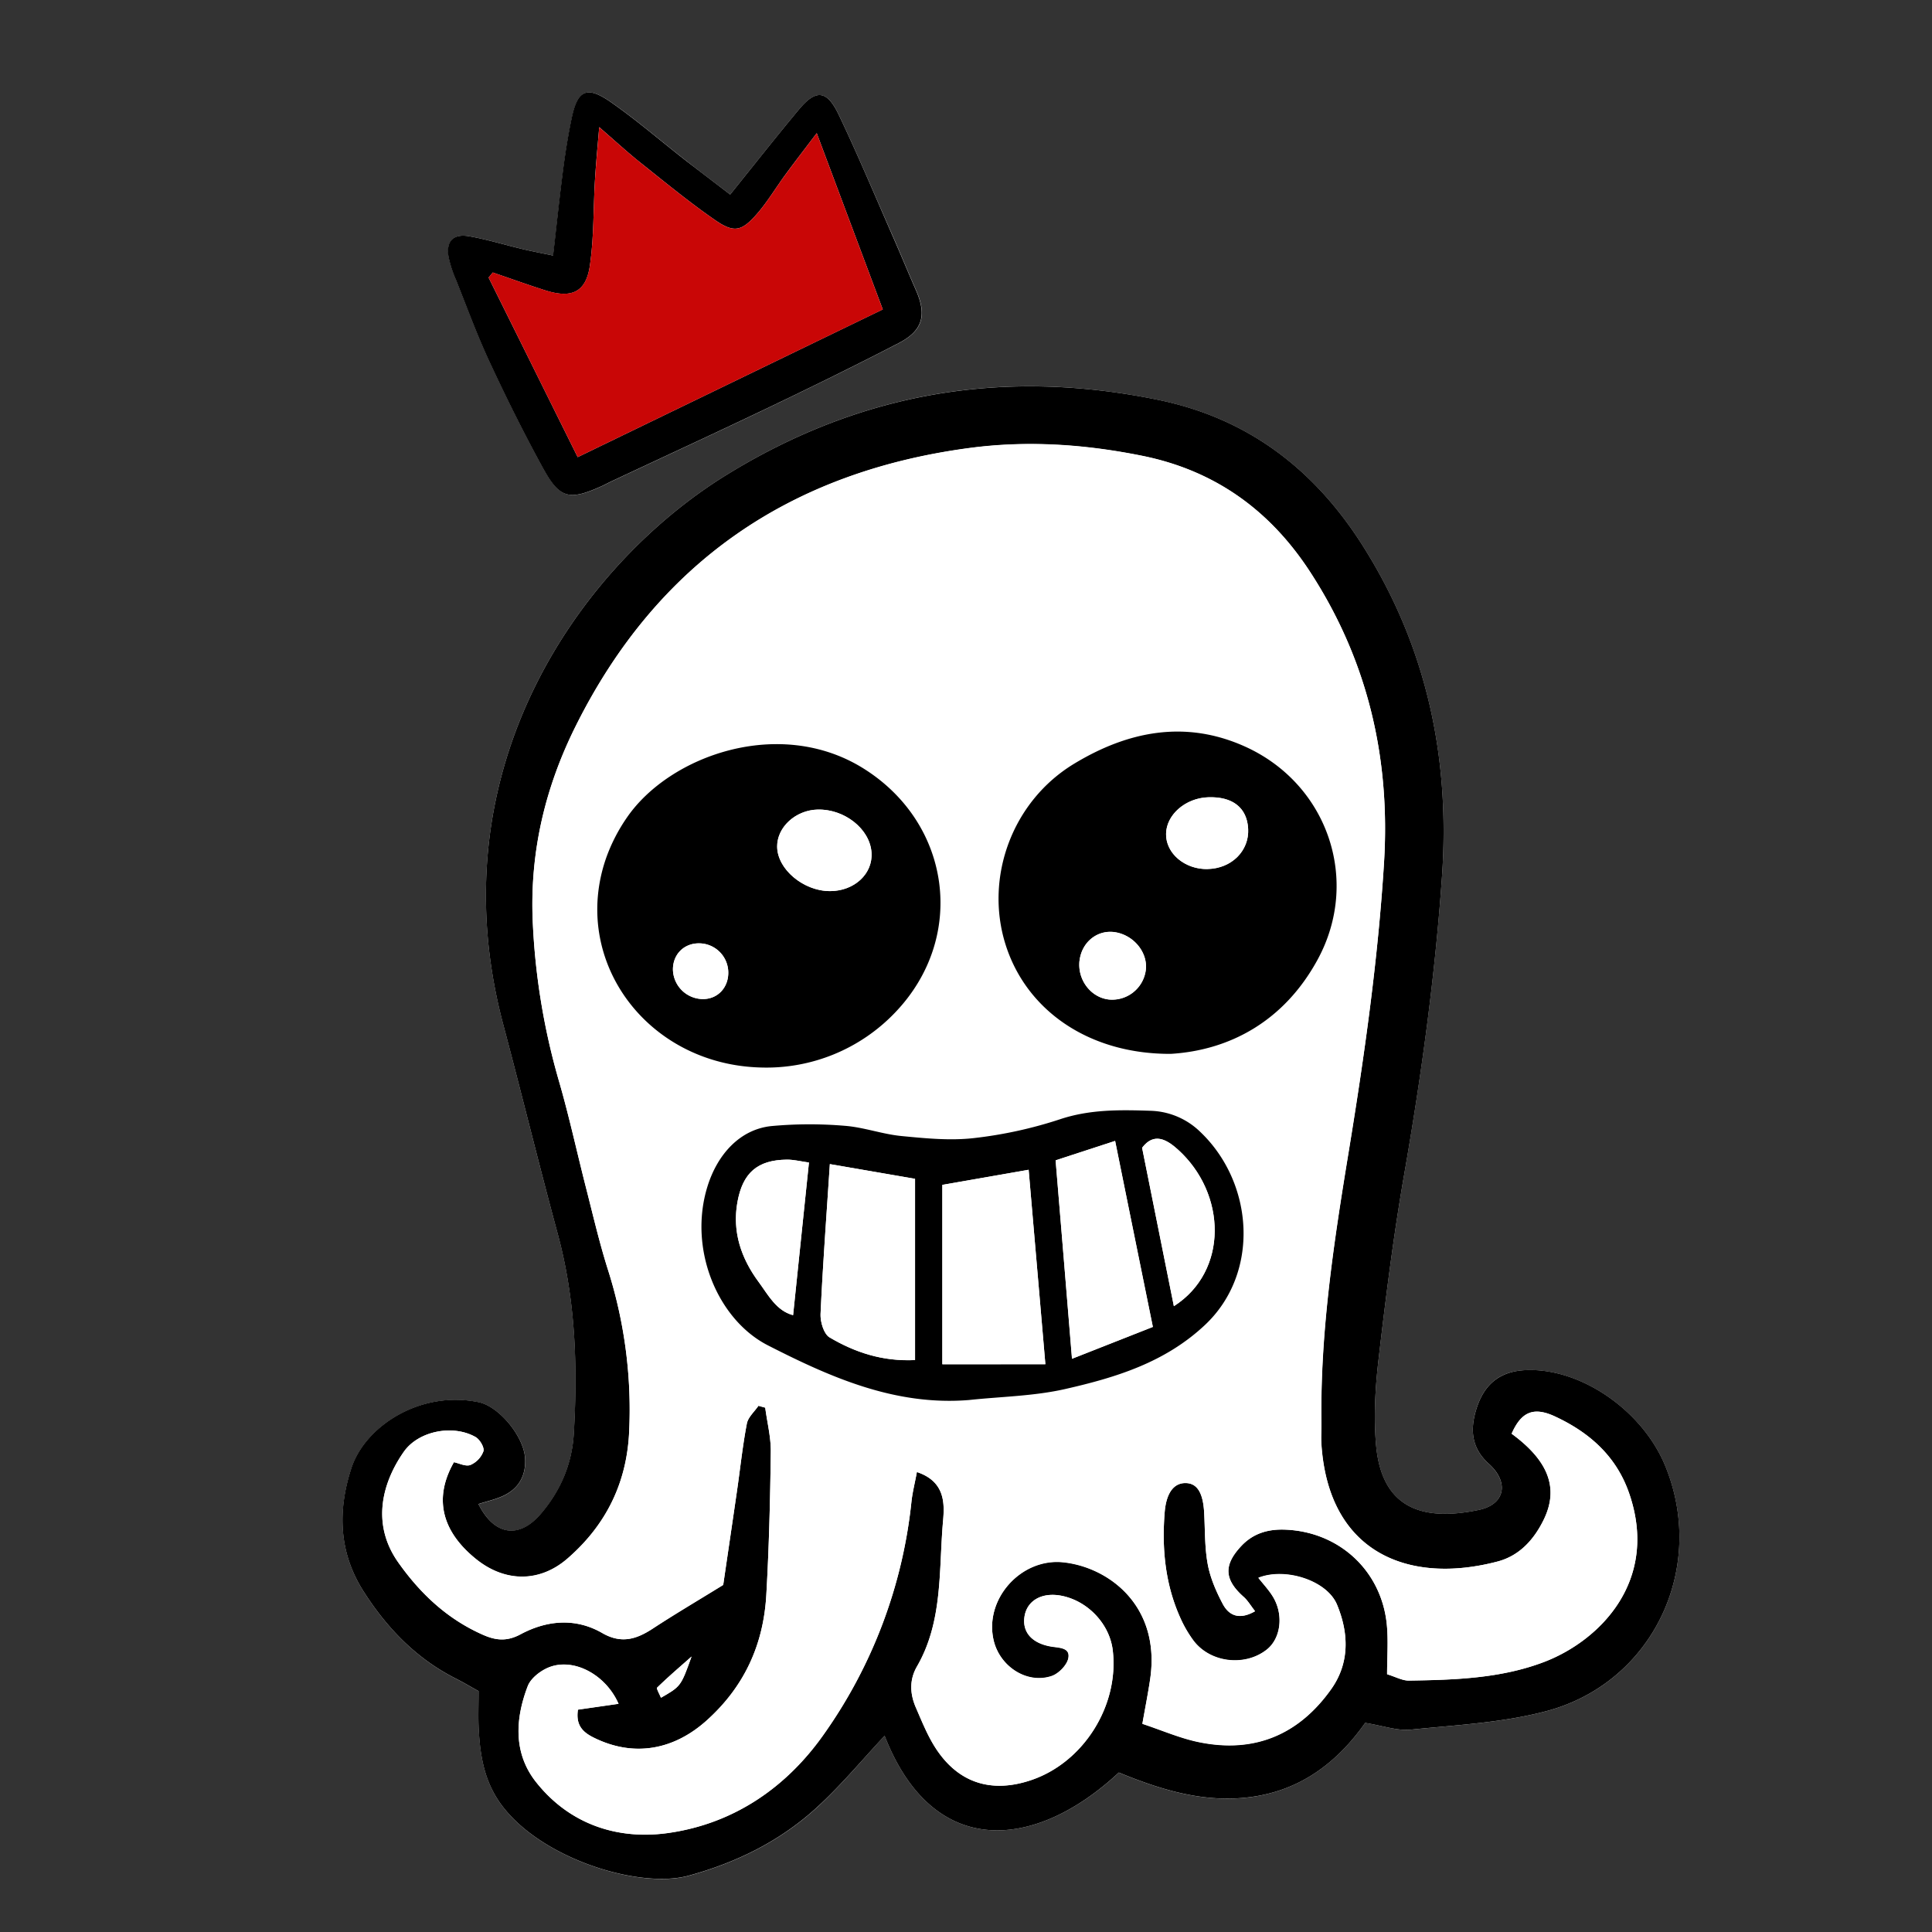
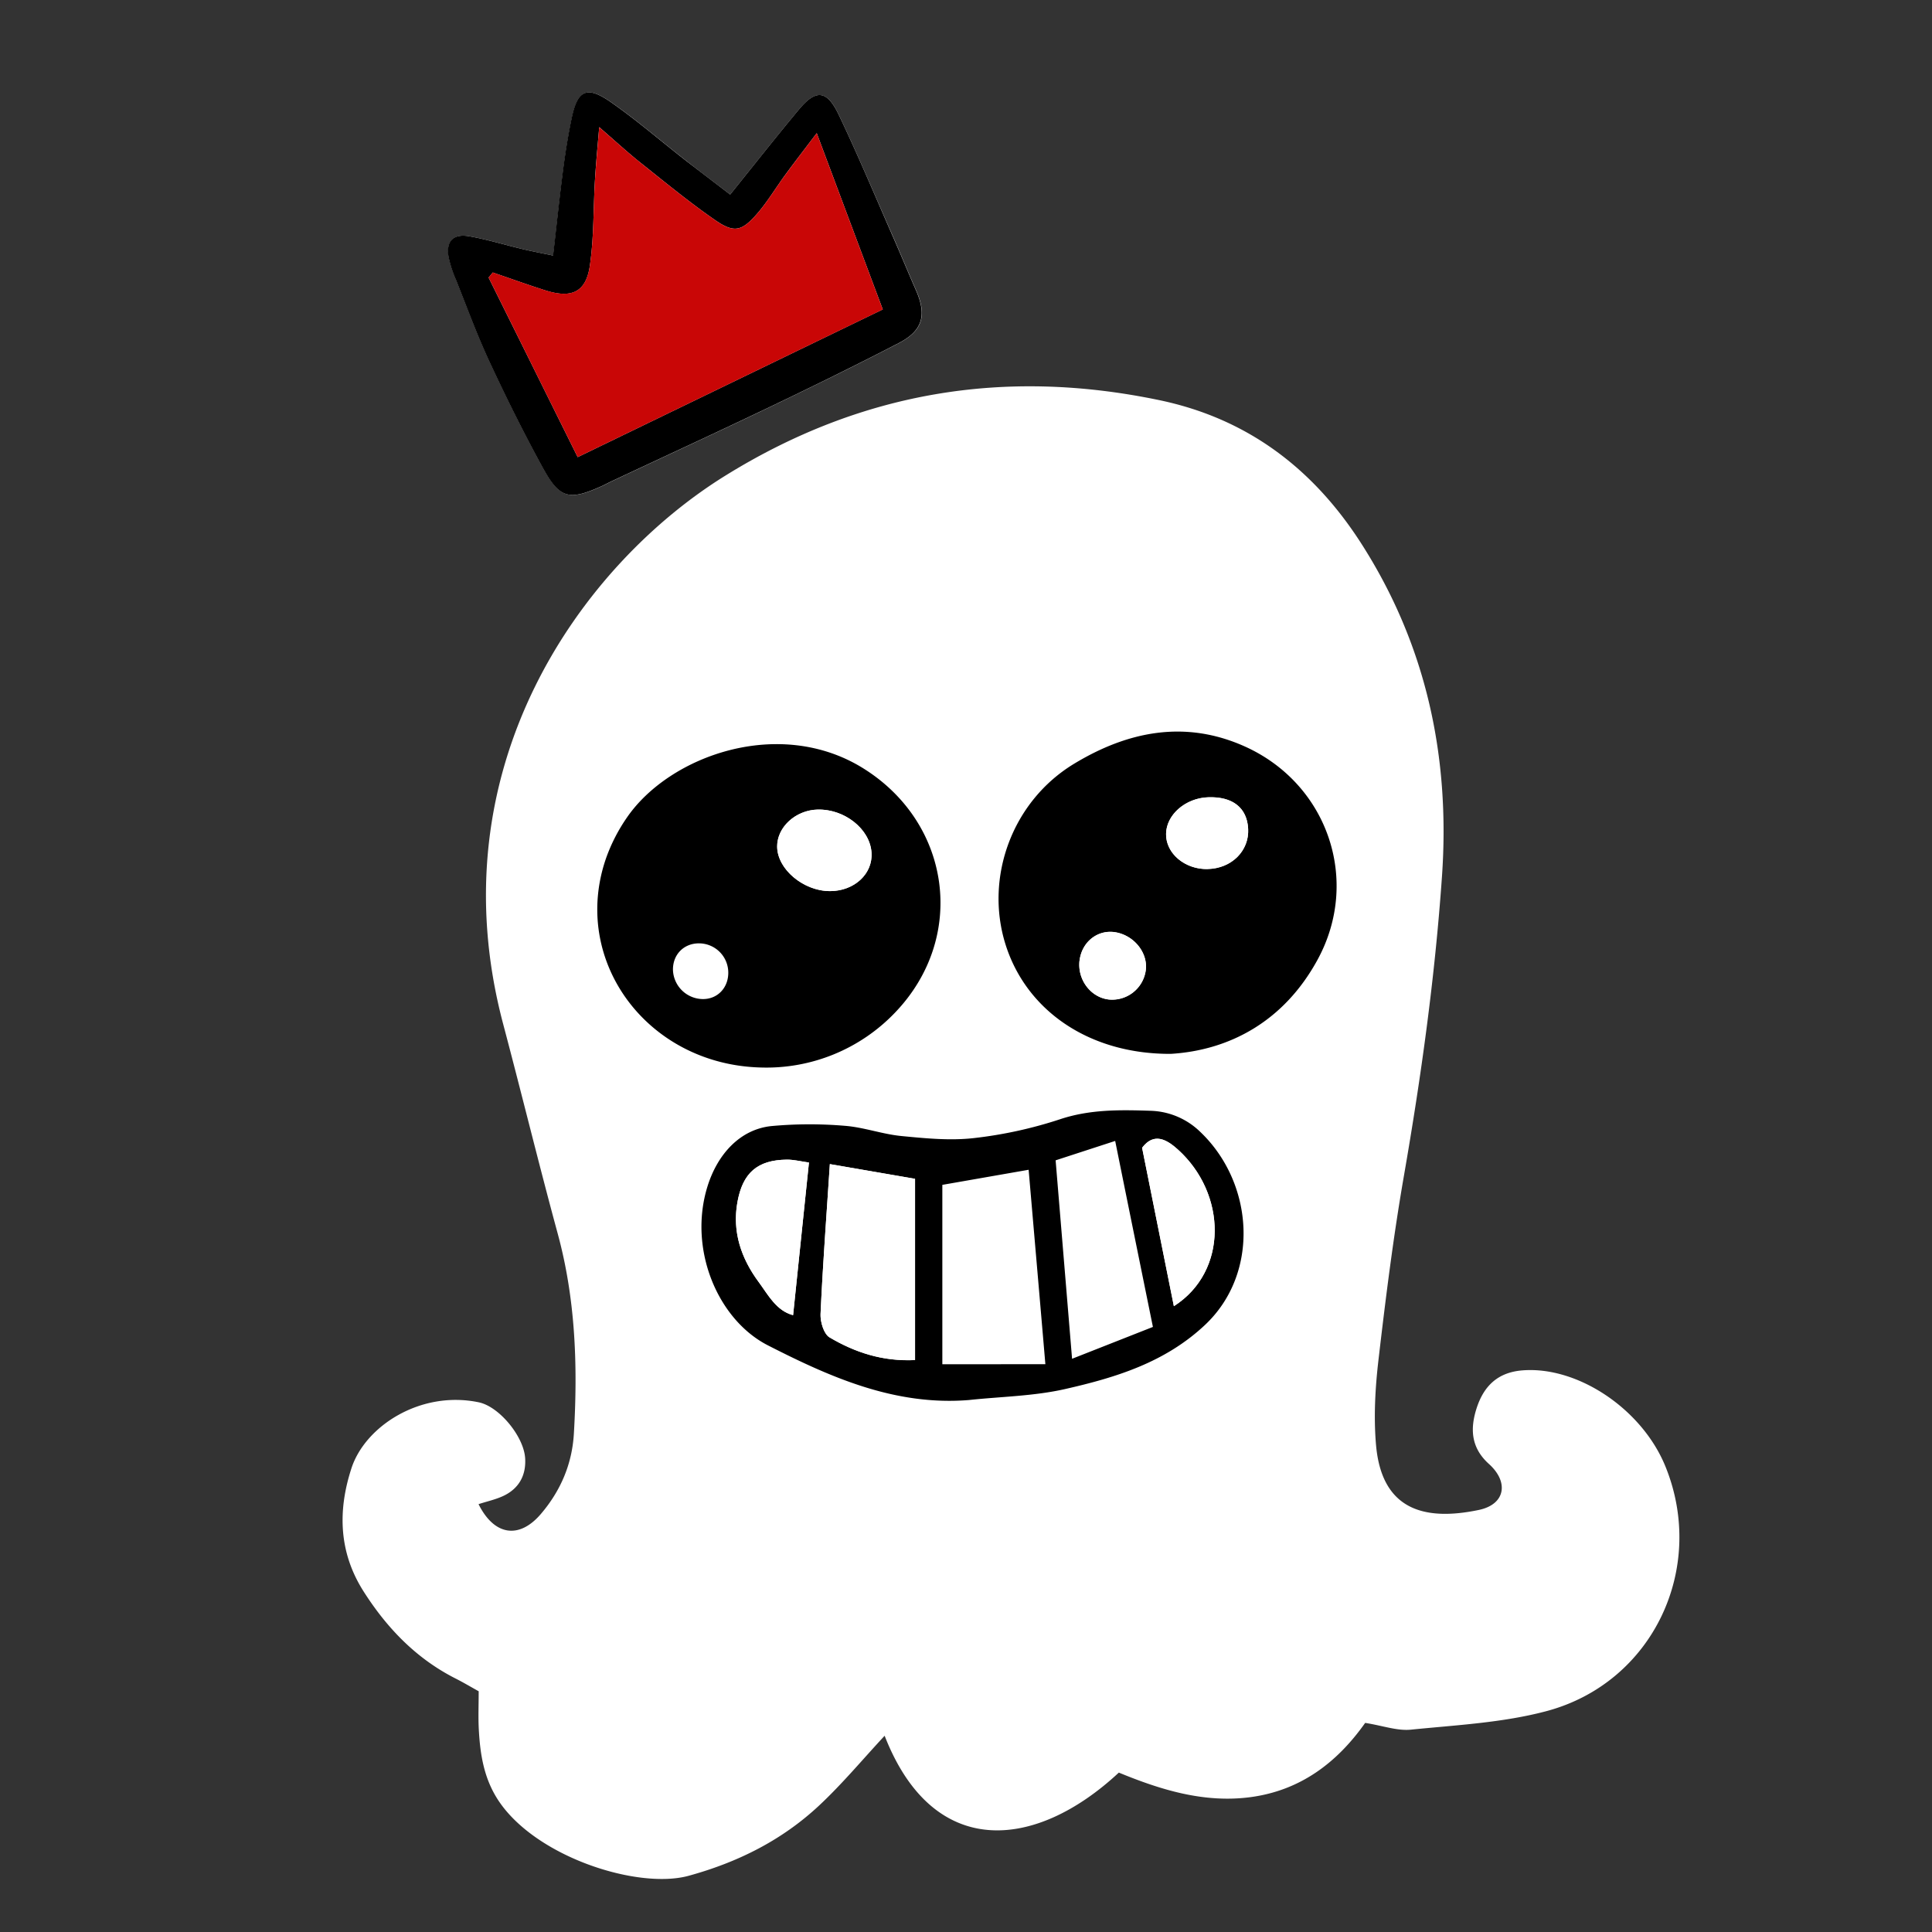
<svg xmlns="http://www.w3.org/2000/svg" id="Capa_1" data-name="Capa 1" viewBox="0 0 1024 1024">
  <rect x="0" y="0" width="1024" height="1024" fill="#333333" stroke="none" />
  <defs>
    <style>.cls-1{fill:#fff;}.cls-2{fill:#c90606;}</style>
  </defs>
  <title>IMG Early Bird</title>
  <g id="TdaPsH">
    <path class="cls-1" d="M723.57,913.17c9.44,1.5,17,4.31,24.26,3.58,24.06-2.43,48.66-3.64,71.85-9.82,56.46-15.07,85-75.82,63-129.76-12.44-30.48-46.56-53.12-75.64-50.85-13.25,1-20.64,8.38-24.41,20.08-3.5,10.89-3,20.92,6.49,29.49,10.79,9.69,8.72,21.47-5.3,24.41-29.47,6.18-51.51-.45-54.49-34.37-1.31-14.92-.45-30.24,1.29-45.17,3.79-32.57,7.86-65.16,13.47-97.46,9.15-52.63,16.47-105.44,20.18-158.72,4.41-63.15-8.18-122.33-42.5-176.09-25.49-39.93-60.45-66.7-107.62-76.47-81.85-17-157.92-4.38-229.57,40-75.94,47-154.13,154.39-117.86,290.87,9.82,37,18.86,74.13,28.89,111,9.47,34.83,10.64,70.2,8.56,105.88-.94,16.13-6.95,30.28-17.46,42.62-11.49,13.49-24.7,11.62-33.08-5.16,4.57-1.5,9.34-2.49,13.59-4.57,8.07-4,11.69-11,11.11-19.86-.75-11.4-13.63-27.28-24.62-29.56-30.8-6.39-60.19,12.62-67.45,35-7.36,22.64-6.66,44.68,6.47,65.28,12.37,19.42,27.91,35.58,48.74,46.13,4.23,2.14,8.31,4.58,12.24,6.75,0,7.3-.28,13.74.06,20.16.69,13,2.62,25.57,9.91,37,19.5,30.57,74.36,48.06,101.36,40.63,26.17-7.2,49.37-18.84,69-37.13,12.38-11.55,23.29-24.69,34.83-37.08,25.62,65.7,79.59,61,124.13,19.53,21.91,9,45,16.31,69.85,13C689,949,708.51,934.5,723.57,913.17ZM387,103.11c-8.23-6.31-15.88-12.09-23.43-18-13.15-10.28-25.82-21.24-39.47-30.79-12.94-9.06-17.91-6.74-21,8.26-1.87,9-3.34,18-4.52,27.07-1.93,14.77-3.48,29.59-5.35,45.81-6-1.25-11.12-2.22-16.22-3.43-9.43-2.24-18.73-5.12-28.25-6.78-8.52-1.49-12.34,2.62-10.92,11a61.6,61.6,0,0,0,4,12.27c5.78,14.5,11.14,29.21,17.73,43.34,8.86,19,18.21,37.85,28.29,56.24,9,16.35,14,17.36,31.43,9.44,1.47-.67,2.88-1.47,4.34-2.16,28.27-13.26,56.62-26.32,84.78-39.81,22.8-10.93,45.51-22.07,68-33.7,12.76-6.61,14.94-14.9,9.16-28-4.13-9.36-8-18.83-12.11-28.19C463.87,104,454.74,82.15,444.55,60.8c-6.29-13.18-12.06-13.61-21.19-2.64C411.33,72.6,399.7,87.38,387,103.11Z" />
-     <path d="M723.57,913.17C708.51,934.5,689,949,662.85,952.47c-24.8,3.32-47.94-4-69.85-13C548.46,981,494.49,985.65,468.87,920,457.33,932.34,446.42,945.48,434,957c-19.61,18.29-42.81,29.93-69,37.13-27,7.43-81.86-10.06-101.36-40.63-7.29-11.43-9.22-24-9.91-37-.34-6.42-.06-12.86-.06-20.16-3.93-2.17-8-4.61-12.24-6.75-20.83-10.55-36.37-26.71-48.74-46.13-13.13-20.6-13.83-42.64-6.47-65.28,7.26-22.36,36.65-41.37,67.45-35,11,2.28,23.87,18.16,24.62,29.56.58,8.89-3,15.9-11.11,19.86-4.25,2.08-9,3.07-13.59,4.57,8.38,16.78,21.59,18.65,33.08,5.16,10.51-12.34,16.52-26.49,17.46-42.62,2.08-35.68.91-71-8.56-105.88-10-36.9-19.07-74.07-28.89-111C230.47,406.37,308.66,299,384.6,252c71.65-44.34,147.72-56.91,229.57-40,47.17,9.77,82.13,36.54,107.62,76.47,34.32,53.76,46.91,112.94,42.5,176.09-3.71,53.28-11,106.09-20.18,158.72-5.61,32.3-9.68,64.89-13.47,97.46-1.74,14.93-2.6,30.25-1.29,45.17,3,33.92,25,40.55,54.49,34.37,14-2.94,16.09-14.72,5.3-24.41-9.53-8.57-10-18.6-6.49-29.49,3.77-11.7,11.16-19,24.41-20.08,29.08-2.27,63.2,20.37,75.64,50.85,22,53.94-6.56,114.69-63,129.76-23.19,6.18-47.79,7.39-71.85,9.82C740.59,917.48,733,914.67,723.57,913.17ZM801.19,759.9c19.63,14.38,25.1,28.93,17,45.53-5.11,10.48-12.79,19.12-24.43,22.19-47.12,12.41-89.63-4.48-93.42-62.14-.25-3.76.07-7.55,0-11.32-.69-48.74,6.74-96.78,14.59-144.57,8.3-50.59,15.45-101.22,18.61-152.37,3.43-55.42-8.62-107.14-39.07-154-21.24-32.68-50.43-53.88-89.18-61.69-30.4-6.13-60.76-8.21-91.59-4.1-95.23,12.71-165.4,60.92-208.49,147.19-16.14,32.31-24.36,66.45-22.89,103a359.79,359.79,0,0,0,14.09,85.9c5.37,18.61,9.46,37.6,14.28,56.38,3.74,14.59,7.14,29.31,11.71,43.64a244.42,244.42,0,0,1,11.08,84.53c-1.06,27.39-12.05,50-32.66,67.9-14.67,12.77-33.09,12.82-48.62.24C234,811.47,229.78,793.92,240.58,775c2.79.56,6.32,2.41,8.76,1.45a12.67,12.67,0,0,0,6.89-7.28c.58-2-1.94-6.26-4.19-7.53-12-6.81-30.26-3.24-38,7.81-10.66,15.18-18,37.47-2.9,58.75,11.78,16.63,26.06,30,44.92,38.31,6.81,3,12.64,3.56,19.8-.28,14-7.5,29.17-8.87,43.36-.68,10.13,5.84,18.14,3.28,26.83-2.42,11.58-7.59,23.53-14.62,37.26-23.09,2.23-15.24,4.84-32.8,7.38-50.37,1.69-11.72,2.92-23.52,5.15-35.13.66-3.42,4-6.31,6.15-9.45l3.59,1c1,7.84,3.06,15.68,2.95,23.5-.32,25.29-.93,50.59-2.38,75.83C404.63,871.71,394.5,894,374.41,912,357,927.57,335.88,931.45,314.78,921c-5.66-2.79-9.77-6.41-8.47-14.87l21.52-3.1c-6.73-15.39-23.52-24.39-36.58-19.46-4.57,1.73-9.92,5.82-11.56,10.11-6.62,17.34-7.68,35.49,4.34,50.74,17.84,22.62,43.56,31,70.68,27,34.37-5,62.32-24.16,82.21-52.65a259.88,259.88,0,0,0,46.14-122.77c.54-5,1.82-10,2.9-15.82,14.92,5,14.71,16.57,13.87,25.88-2.33,26,.06,53.14-13.83,77.18-4.1,7.1-3.74,14.52-.58,21.79,3,6.9,5.83,14,9.75,20.35,12,19.4,29.9,25.45,51.6,18,27.63-9.45,46.44-39.48,43-68.67-1.63-13.84-13-26-26.9-28.89-10.5-2.15-18.64,2.4-19.9,11.13-1.17,8.05,3.9,14,14.15,15.67,4.33.72,10.15.49,9.13,6.11-.67,3.7-5.14,8.3-8.9,9.55-13,4.36-27.44-5-30.7-18.93-5.12-21.84,14.46-43.67,36.74-41.4,24,2.44,52.08,23,46.17,62.26-1.1,7.33-2.54,14.62-4.08,23.37,10.35,3.43,19.74,7.55,29.56,9.62,29.44,6.2,53.2-3.6,70.52-28,9.92-14,9.3-29.78,3.08-44.77-5.34-12.85-27.47-19.88-41.69-14.22,2.69,3.45,5.59,6.5,7.72,10,5.79,9.55,4.21,22.08-3.19,28-11.53,9.2-30,7.11-38.91-4.73A64.34,64.34,0,0,1,625.38,857c-7.84-17.68-9.6-36.39-8.08-55.41.84-10.47,4.9-15.52,10.94-15.55,6.23,0,9.42,5.05,10,15.76.5,9.14.24,18.43,1.91,27.36,1.35,7.23,4.45,14.35,7.92,20.91,3.33,6.32,8.92,8.63,17.15,3.89-2.36-3-3.87-5.65-6-7.55-10.4-9.21-10.77-16.9-1.32-27,6.42-6.84,14.36-9.05,23.41-8.68,28.64,1.16,51.06,21.94,53.76,50.57.8,8.48.12,17.09.12,26.07,4.55,1.39,8.05,3.41,11.52,3.36,24.3-.36,48.81-1.13,71.73-9.88,29.39-11.23,61.19-42.94,45-89.52-6.85-19.73-21.25-32.25-39.35-40.64C812.62,745.4,806.22,748.48,801.19,759.9ZM366.54,878c-6.12,5.42-12.35,10.74-18.21,16.44-.55.53,1.23,3.46,2,5.4C360.89,893.74,360.89,893.74,366.54,878Z" />
    <path d="M387,103.11c12.68-15.73,24.31-30.51,36.34-44.95,9.13-11,14.9-10.54,21.19,2.64,10.19,21.35,19.32,43.19,28.83,64.86,4.12,9.36,8,18.83,12.11,28.19,5.78,13.13,3.6,21.42-9.16,28-22.46,11.63-45.17,22.77-68,33.7-28.16,13.49-56.51,26.55-84.78,39.81-1.46.69-2.87,1.49-4.34,2.16-17.45,7.92-22.47,6.91-31.43-9.44-10.08-18.39-19.43-37.22-28.29-56.24-6.59-14.13-11.95-28.84-17.73-43.34a61.6,61.6,0,0,1-4-12.27c-1.42-8.38,2.4-12.49,10.92-11,9.52,1.66,18.82,4.54,28.25,6.78,5.1,1.21,10.26,2.18,16.22,3.43,1.87-16.22,3.42-31,5.35-45.81,1.18-9.07,2.65-18.12,4.52-27.07,3.12-15,8.09-17.32,21-8.26,13.65,9.55,26.32,20.51,39.47,30.79C371.14,91,378.79,96.8,387,103.11ZM306.18,242.29,467.89,164c-11.41-30.45-22.59-60.31-35-93.44-7.05,9.32-11.9,15.57-16.57,21.94-5.09,6.94-9.5,14.43-15.13,20.88-8.1,9.28-12.14,10.2-22.21,3.24-13.69-9.46-26.57-20.1-39.61-30.47-6.61-5.25-12.82-11-21.77-18.76-1,11.61-1.78,19.93-2.27,28.27-.89,15-.51,30.22-2.67,45.05-2,14.06-9.52,17.59-23.26,13.31-9.48-3-18.82-6.38-28.22-9.59l-2.21,2.7C274.88,179.18,290.79,211.25,306.18,242.29Z" />
    <path class="cls-1" d="M801.19,759.9c5-11.42,11.43-14.5,22.89-9.18,18.1,8.39,32.5,20.91,39.35,40.64,16.17,46.58-15.63,78.29-45,89.52-22.92,8.75-47.43,9.52-71.73,9.88-3.47,0-7-2-11.52-3.36,0-9,.68-17.59-.12-26.07-2.7-28.63-25.12-49.41-53.76-50.57-9-.37-17,1.84-23.41,8.68-9.45,10.08-9.08,17.77,1.32,27,2.15,1.9,3.66,4.54,6,7.55-8.23,4.74-13.82,2.43-17.15-3.89-3.47-6.56-6.57-13.68-7.92-20.91-1.67-8.93-1.41-18.22-1.91-27.36-.57-10.71-3.76-15.8-10-15.76-6,0-10.1,5.08-10.94,15.55-1.52,19,.24,37.73,8.08,55.41a64.34,64.34,0,0,0,7.21,12.59c8.93,11.84,27.38,13.93,38.91,4.73,7.4-5.92,9-18.45,3.19-28-2.13-3.51-5-6.56-7.72-10,14.22-5.66,36.35,1.37,41.69,14.22,6.22,15,6.84,30.79-3.08,44.77-17.32,24.38-41.08,34.18-70.52,28-9.82-2.07-19.21-6.19-29.56-9.62,1.54-8.75,3-16,4.08-23.37,5.91-39.27-22.15-59.82-46.17-62.26-22.28-2.27-41.86,19.56-36.74,41.4,3.26,13.91,17.67,23.29,30.7,18.93,3.76-1.25,8.23-5.85,8.9-9.55,1-5.62-4.8-5.39-9.13-6.11C546.89,871,541.82,865.09,543,857c1.26-8.73,9.4-13.28,19.9-11.13,13.9,2.84,25.27,15.05,26.9,28.89,3.42,29.19-15.39,59.22-43,68.67-21.7,7.42-39.64,1.37-51.6-18-3.92-6.37-6.75-13.45-9.75-20.35-3.16-7.27-3.52-14.69.58-21.79,13.89-24,11.5-51.13,13.83-77.18.84-9.31,1.05-20.91-13.87-25.88-1.08,5.81-2.36,10.77-2.9,15.82a259.88,259.88,0,0,1-46.14,122.77c-19.89,28.49-47.84,47.63-82.21,52.65-27.12,4-52.84-4.4-70.68-27-12-15.25-11-33.4-4.34-50.74,1.64-4.29,7-8.38,11.56-10.11,13.06-4.93,29.85,4.07,36.58,19.46l-21.52,3.1c-1.3,8.46,2.81,12.08,8.47,14.87,21.1,10.41,42.18,6.53,59.63-9.06,20.09-18,30.22-40.27,31.72-66.56,1.45-25.24,2.06-50.54,2.38-75.83.11-7.82-1.91-15.66-2.95-23.5l-3.59-1c-2.12,3.14-5.49,6-6.15,9.45-2.23,11.61-3.46,23.41-5.15,35.13-2.54,17.57-5.15,35.13-7.38,50.37-13.73,8.47-25.68,15.5-37.26,23.09-8.69,5.7-16.7,8.26-26.83,2.42-14.19-8.19-29.36-6.82-43.36.68-7.16,3.84-13,3.27-19.8.28-18.86-8.28-33.14-21.68-44.92-38.31-15.06-21.28-7.76-43.57,2.9-58.75,7.76-11,26-14.62,38-7.81,2.25,1.27,4.77,5.51,4.19,7.53a12.67,12.67,0,0,1-6.89,7.28c-2.44,1-6-.89-8.76-1.45-10.8,18.95-6.62,36.5,11.64,51.29,15.53,12.58,34,12.53,48.62-.24,20.61-17.94,31.6-40.51,32.66-67.9a244.42,244.42,0,0,0-11.08-84.53c-4.57-14.33-8-29.05-11.71-43.64-4.82-18.78-8.91-37.77-14.28-56.38a359.79,359.79,0,0,1-14.09-85.9c-1.47-36.59,6.75-70.73,22.89-103,43.09-86.27,113.26-134.48,208.49-147.19,30.83-4.11,61.19-2,91.59,4.1,38.75,7.81,67.94,29,89.18,61.69,30.45,46.85,42.5,98.57,39.07,154C730.4,508.37,723.25,559,715,609.59c-7.85,47.79-15.28,95.83-14.59,144.57.06,3.77-.26,7.56,0,11.32,3.79,57.66,46.3,74.55,93.42,62.14,11.64-3.07,19.32-11.71,24.43-22.19C826.29,788.83,820.82,774.28,801.19,759.9ZM403.37,565.8a94.26,94.26,0,0,0,71.05-29.19c38-39.61,29.86-100.05-16.58-129.24-44.44-27.93-103-7-125.6,25.94a91.49,91.49,0,0,0-11,21.44C302.3,509.27,343.17,564.33,403.37,565.8Zm217.17-7.23c31.21-1.9,60-17.27,77.78-49.86,22.94-42,5.41-93.06-38.22-112.89-31.9-14.5-62.45-8.18-90.78,9-32.92,19.93-47.39,60.18-36.48,95.44C543.68,535.25,576.85,558.75,620.54,558.57ZM513.46,742.05c17.1-1.84,34.56-2.1,51.22-5.89,26.73-6.09,52.73-14,73.91-33.87,29.33-27.53,26.09-75.33-2.51-102.48a39.3,39.3,0,0,0-26.25-11.1c-16.14-.53-32-.81-47.93,4.47a227.38,227.38,0,0,1-45.69,10c-12.62,1.44-25.68.15-38.43-1.09-10.14-1-20-4.68-30.16-5.43a221.6,221.6,0,0,0-38.64.14c-16.79,1.7-28.7,15-34,32C364.67,662,380.36,699.37,407,713,440.05,729.94,474.34,745.19,513.46,742.05Z" />
-     <path class="cls-1" d="M366.54,878c-5.65,15.78-5.65,15.78-16.23,21.84-.75-1.94-2.53-4.87-2-5.4C354.19,888.7,360.42,883.38,366.54,878Z" />
    <path class="cls-2" d="M306.18,242.29c-15.39-31-31.3-63.11-47.21-95.18l2.21-2.7c9.4,3.21,18.74,6.63,28.22,9.59,13.74,4.28,21.22.75,23.26-13.31,2.16-14.83,1.78-30,2.67-45,.49-8.34,1.32-16.66,2.27-28.27,8.95,7.75,15.16,13.51,21.77,18.76,13,10.37,25.92,21,39.61,30.47,10.07,7,14.11,6,22.21-3.24,5.63-6.45,10-13.94,15.13-20.88,4.67-6.37,9.52-12.62,16.57-21.94,12.41,33.13,23.59,63,35,93.44Z" />
    <path d="M403.37,565.8c-60.2-1.47-101.07-56.53-82.12-111a91.49,91.49,0,0,1,11-21.44c22.57-32.92,81.16-53.87,125.6-25.94,46.44,29.19,54.57,89.63,16.58,129.24A94.26,94.26,0,0,1,403.37,565.8ZM433.3,429.1c-11.65.31-21.48,9.34-21.4,19.66.09,11.93,14,23.58,28,23.54,12.9,0,22.72-9.13,22-20.37C461.15,439.46,447.66,428.71,433.3,429.1ZM386,515.22A15.54,15.54,0,0,0,370.59,500c-8.16-.09-14.11,6-13.9,14.23a16,16,0,0,0,15.54,15.29C380.21,529.74,386.19,523.54,386,515.22Z" />
    <path d="M620.54,558.57c-43.69.18-76.86-23.32-87.7-58.34-10.91-35.26,3.56-75.51,36.48-95.44,28.33-17.15,58.88-23.47,90.78-9,43.63,19.83,61.16,70.85,38.22,112.89C680.54,541.3,651.75,556.67,620.54,558.57Zm19.61-98c12.62-.29,22-9.66,21.39-21.32-.6-11.19-8.25-17.18-21.3-16.68-11.94.47-22,9.19-22.19,19.3C617.83,452.29,628,460.9,640.15,460.61Zm-68,48.54c-1.19,10.16,6,19.62,15.64,20.62a18,18,0,0,0,19.4-15.17c1.45-9.34-6-18.82-16.07-20.48C581.79,492.56,573.36,499.24,572.19,509.15Z" />
    <path d="M513.46,742.05c-39.12,3.14-73.41-12.11-106.48-29-26.62-13.63-42.31-51-32-84.22,5.29-17,17.2-30.3,34-32a221.6,221.6,0,0,1,38.64-.14c10.13.75,20,4.45,30.16,5.43,12.75,1.24,25.81,2.53,38.43,1.09a227.38,227.38,0,0,0,45.69-10c15.91-5.28,31.79-5,47.93-4.47a39.3,39.3,0,0,1,26.25,11.1c28.6,27.15,31.84,75,2.51,102.48-21.18,19.87-47.18,27.78-73.91,33.87C548,740,530.56,740.21,513.46,742.05Zm40.61-19C551,687,548.09,653.62,545.2,620l-45.74,8v95.09ZM439.84,617c-1.83,28.1-3.76,53.7-4.93,79.33-.19,4.21,1.71,10.69,4.78,12.51,13.42,7.92,28,12.82,45.3,12V624.8Zm119.66-2c2.94,35.43,5.73,69.08,8.72,105.18l42.85-16.88c-6.82-33.53-13.2-64.91-20-98.58Zm-130.74,1.17c-4.46-.61-8.11-1.56-11.74-1.52-15.55.19-23.35,7-26.15,22.45-2.87,15.85,2,29.88,11.22,42.37,5.09,6.93,9.44,15.32,18.27,17.6C423.15,670.19,425.85,644.16,428.76,616.15ZM622.18,692.3c28.94-18.5,28.06-59.67,2.06-83.08-5.66-5.09-12.56-9.3-18.9-.86C610.93,636.2,616.4,663.51,622.18,692.3Z" />
    <path class="cls-1" d="M433.3,429.1c14.36-.39,27.85,10.36,28.64,22.83.72,11.24-9.1,20.33-22,20.37-14.06,0-27.95-11.61-28-23.54C411.82,438.44,421.65,429.41,433.3,429.1Z" />
-     <path class="cls-1" d="M386,515.22c.17,8.32-5.81,14.52-13.79,14.29a16,16,0,0,1-15.54-15.29c-.21-8.23,5.74-14.32,13.9-14.23A15.54,15.54,0,0,1,386,515.22Z" />
    <path class="cls-1" d="M640.15,460.61c-12.15.29-22.32-8.32-22.1-18.7.21-10.11,10.25-18.83,22.19-19.3,13-.5,20.7,5.49,21.3,16.68C662.17,451,652.77,460.32,640.15,460.61Z" />
    <path class="cls-1" d="M572.19,509.15c1.17-9.91,9.6-16.59,19-15,10.08,1.66,17.52,11.14,16.07,20.48a18,18,0,0,1-19.4,15.17C578.17,528.77,571,519.31,572.19,509.15Z" />
-     <path class="cls-1" d="M554.07,723.08H499.46V628l45.74-8C548.09,653.62,551,687,554.07,723.08Z" />
    <path class="cls-1" d="M439.84,617,485,624.8v96.07c-17.29.82-31.88-4.08-45.3-12-3.07-1.82-5-8.3-4.78-12.51C436.08,670.73,438,645.13,439.84,617Z" />
-     <path class="cls-1" d="M559.5,615,591,604.7c6.84,33.67,13.22,65,20,98.58l-42.85,16.88C565.23,684.06,562.44,650.41,559.5,615Z" />
    <path class="cls-1" d="M428.76,616.15c-2.91,28-5.61,54-8.4,80.9-8.83-2.28-13.18-10.67-18.27-17.6C392.91,667,388,652.93,390.87,637.08c2.8-15.49,10.6-22.26,26.15-22.45C420.65,614.59,424.3,615.54,428.76,616.15Z" />
    <path class="cls-1" d="M622.18,692.3c-5.78-28.79-11.25-56.1-16.84-83.94,6.34-8.44,13.24-4.23,18.9.86C650.24,632.63,651.12,673.8,622.18,692.3Z" />
  </g>
</svg>